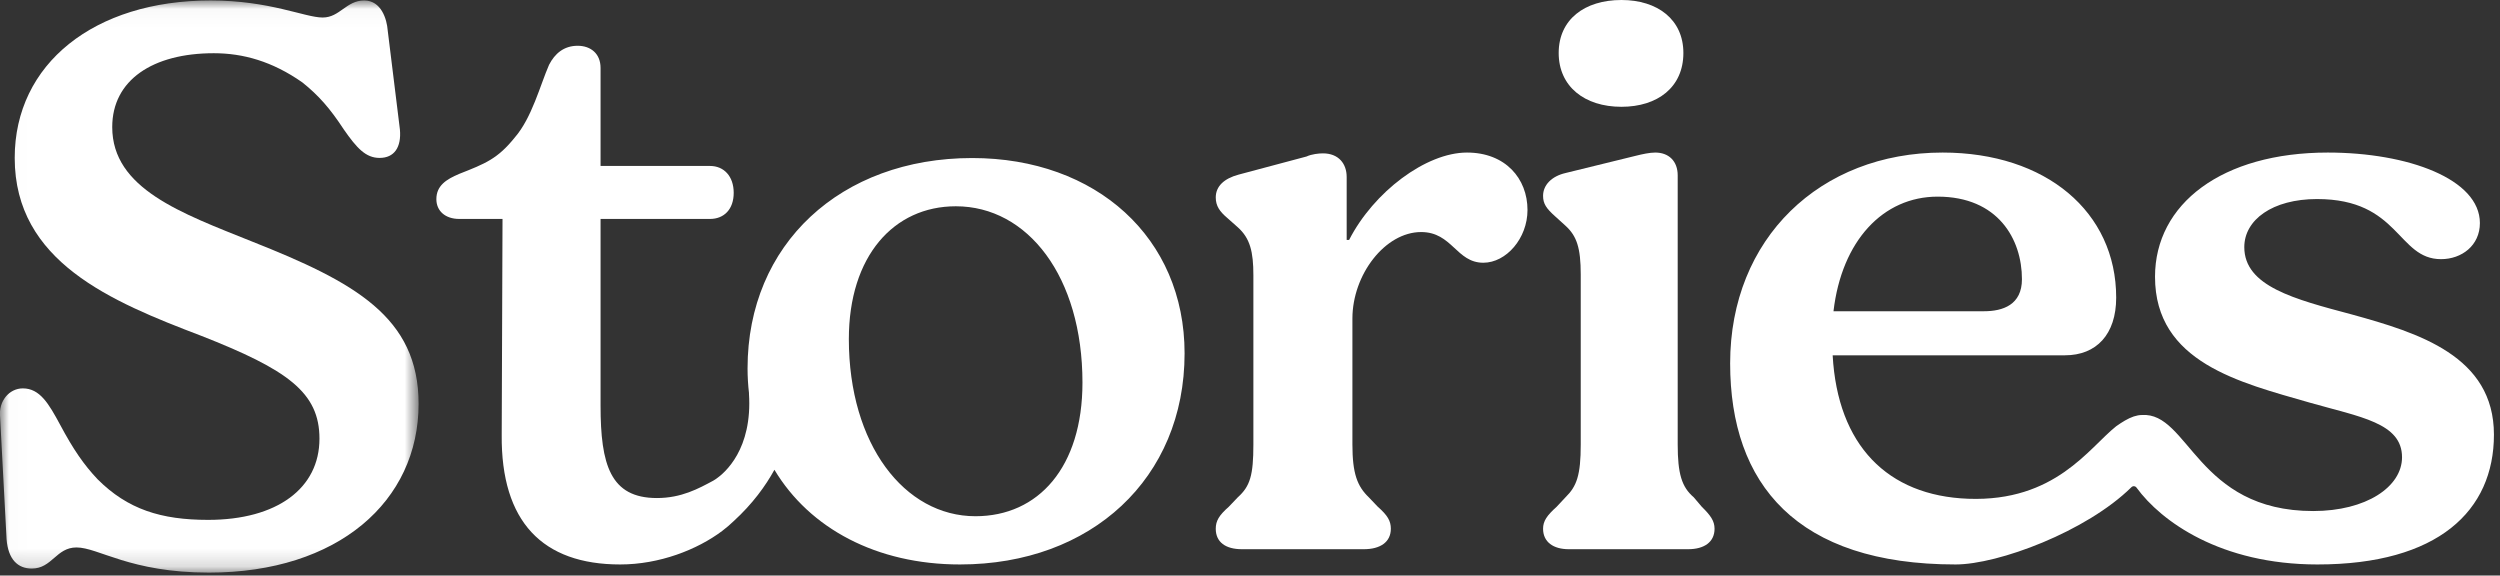
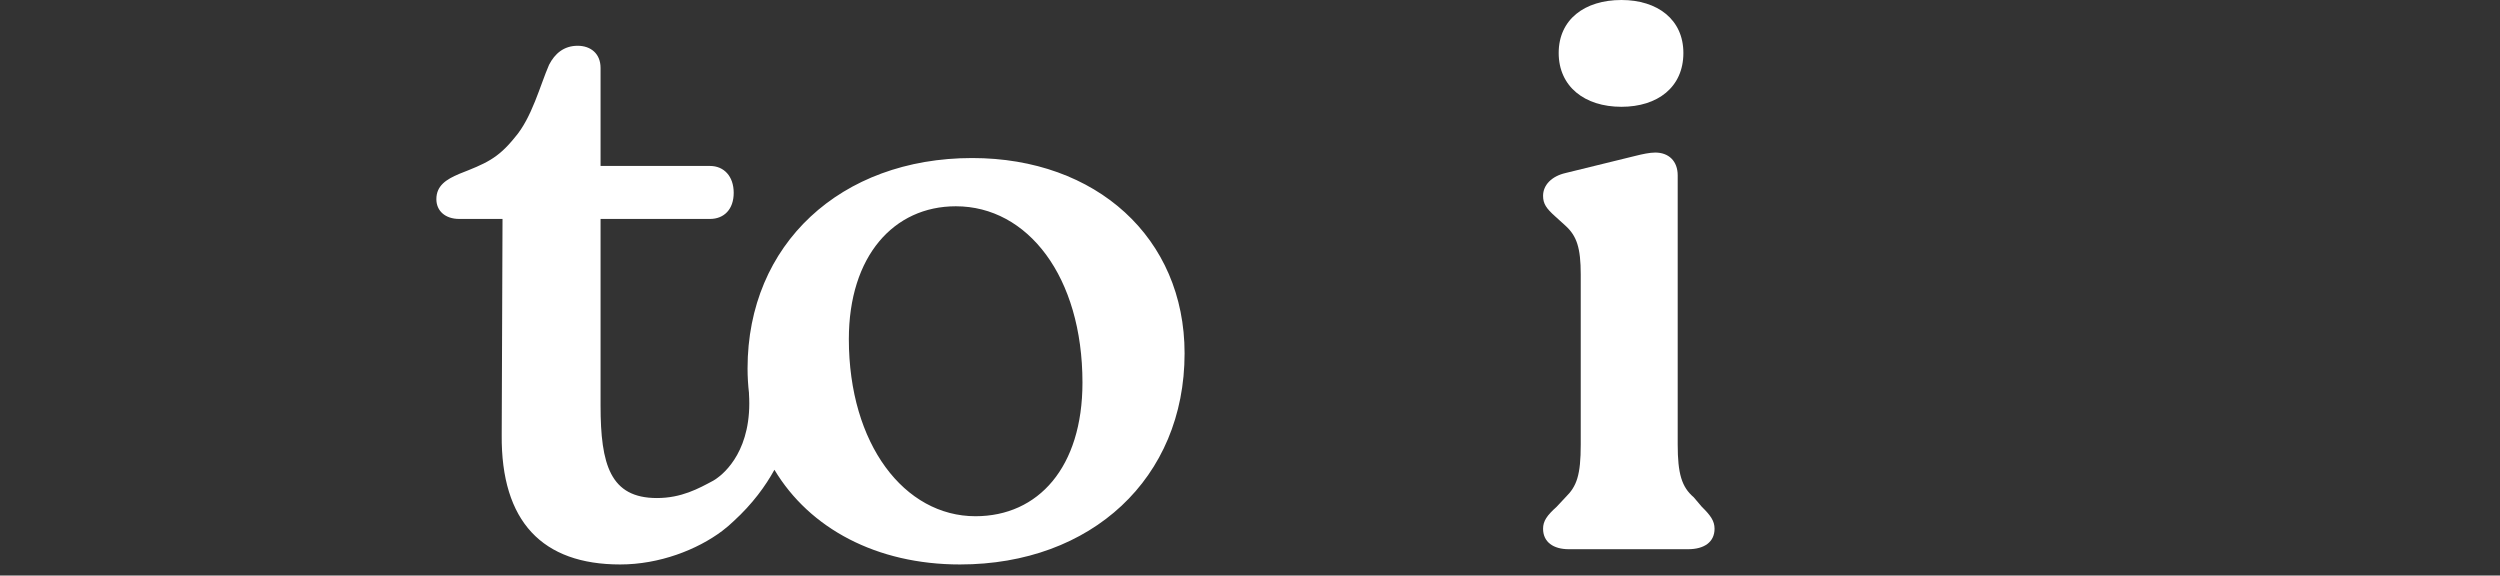
<svg xmlns="http://www.w3.org/2000/svg" width="139" height="32" viewBox="0 0 139 32" fill="none">
  <rect x="0" y="0" width="139" height="32" fill="#333333" stroke="none" />
  <mask id="mask0_3760_27" style="mask-type:luminance" maskUnits="userSpaceOnUse" x="0" y="0" width="24" height="32">
    <path d="M0.011 0.026H23.274V31.837H0.011V0.026Z" fill="white" />
  </mask>
  <g mask="url(#mask0_3760_27)">
-     <path fill-rule="evenodd" clip-rule="evenodd" d="M14.011 13.428C10.08 11.848 6.24 10.494 6.24 7.065C6.24 4.448 8.499 2.959 11.887 2.959C13.514 2.959 15.141 3.41 16.812 4.583C17.716 5.305 18.349 6.027 19.117 7.2C19.84 8.239 20.337 8.78 21.105 8.78C21.918 8.78 22.325 8.193 22.235 7.2L21.557 1.696C21.512 1.064 21.195 0.026 20.247 0.026C19.253 0.026 18.892 0.974 17.942 0.974C16.948 0.974 15.005 0.026 11.707 0.026C5.246 0.026 0.818 3.546 0.818 8.78C0.818 14.555 6.195 16.767 11.165 18.662C16 20.557 17.762 21.82 17.762 24.392C17.762 27.145 15.412 28.905 11.571 28.905C8.951 28.905 7.098 28.318 5.427 26.648C4.658 25.836 4.071 24.979 3.348 23.625C2.716 22.452 2.219 21.594 1.27 21.594C0.501 21.594 -0.086 22.316 0.004 23.174L0.366 29.987C0.456 31.115 0.999 31.612 1.766 31.612C2.896 31.612 3.122 30.438 4.252 30.438C5.472 30.438 7.234 31.837 11.616 31.837C18.8 31.837 23.274 27.867 23.274 22.452C23.274 17.624 19.704 15.683 14.011 13.428Z" fill="white" />
-   </g>
+     </g>
  <path fill-rule="evenodd" clip-rule="evenodd" d="M54.236 28.702C50.284 28.702 47.196 24.702 47.196 18.855C47.196 14.238 49.694 11.469 53.145 11.469C57.142 11.469 60.185 15.382 60.185 21.273C60.185 25.977 57.733 28.702 54.236 28.702ZM54.054 8.787C46.742 8.787 41.564 13.579 41.564 20.481C41.564 20.955 41.593 21.416 41.645 21.867C41.645 21.87 41.642 21.871 41.642 21.875C41.846 24.983 40.298 26.296 39.806 26.632C39.757 26.662 39.707 26.693 39.659 26.724C38.841 27.164 37.888 27.691 36.525 27.691C33.936 27.691 33.391 25.845 33.391 22.548V12.173H39.477C40.249 12.173 40.794 11.645 40.794 10.722C40.794 9.798 40.249 9.227 39.477 9.227H33.391V3.775C33.391 2.984 32.846 2.545 32.119 2.545C31.347 2.545 30.847 2.984 30.529 3.6C30.03 4.743 29.576 6.545 28.622 7.644C27.668 8.831 26.987 9.095 25.534 9.667C24.807 9.974 24.262 10.326 24.262 11.073C24.262 11.732 24.761 12.173 25.534 12.173H27.94L27.895 24.174C27.85 29.01 30.166 31.384 34.481 31.384C36.667 31.384 38.762 30.564 40.151 29.523C40.157 29.517 40.163 29.513 40.169 29.508C40.395 29.337 40.601 29.16 40.786 28.981C41.843 28.016 42.565 27.017 43.058 26.119C45.013 29.384 48.742 31.384 53.373 31.384C60.685 31.384 65.863 26.592 65.863 19.646C65.863 13.227 60.957 8.787 54.054 8.787Z" fill="white" />
-   <path fill-rule="evenodd" clip-rule="evenodd" d="M81.563 8.482C79.288 8.482 76.376 10.67 75.011 13.339H74.875V9.839C74.875 9.095 74.42 8.527 73.555 8.527C73.328 8.527 72.918 8.57 72.645 8.701L68.869 9.708C68.05 9.927 67.596 10.364 67.596 10.977C67.596 11.458 67.822 11.764 68.232 12.114L68.824 12.639C69.506 13.252 69.688 13.996 69.688 15.308V24.716C69.688 26.423 69.506 27.035 68.824 27.648L68.323 28.173C67.777 28.655 67.596 28.961 67.596 29.398C67.596 30.142 68.141 30.536 69.051 30.536H75.83C76.74 30.536 77.331 30.142 77.331 29.398C77.331 28.961 77.149 28.655 76.603 28.173L76.103 27.648C75.466 27.035 75.194 26.335 75.194 24.716V17.715C75.194 15.265 77.013 12.902 79.015 12.902C80.744 12.902 80.972 14.608 82.473 14.608C83.746 14.608 84.929 13.252 84.929 11.676C84.929 9.927 83.701 8.482 81.563 8.482Z" fill="white" />
  <path fill-rule="evenodd" clip-rule="evenodd" d="M90.153 5.938C92.162 5.938 93.596 4.85 93.596 2.946C93.596 1.088 92.162 0 90.153 0C88.097 0 86.663 1.088 86.663 2.946C86.663 4.805 88.097 5.938 90.153 5.938Z" fill="white" />
  <path fill-rule="evenodd" clip-rule="evenodd" d="M94.171 27.648C93.502 27.079 93.28 26.335 93.28 24.716V9.751C93.28 8.964 92.79 8.482 92.032 8.482C91.72 8.482 91.32 8.57 90.964 8.658L87.043 9.62C86.286 9.795 85.795 10.276 85.795 10.889C85.795 11.327 85.974 11.589 86.464 12.027L87.043 12.552C87.667 13.121 87.889 13.777 87.889 15.265V24.716C87.889 26.423 87.667 27.036 87.043 27.648L86.553 28.173C86.018 28.655 85.795 28.961 85.795 29.398C85.795 30.142 86.374 30.536 87.221 30.536H93.859C94.75 30.536 95.329 30.142 95.329 29.398C95.329 28.961 95.106 28.655 94.616 28.173L94.171 27.648Z" fill="white" />
-   <path fill-rule="evenodd" clip-rule="evenodd" d="M107.733 10.933C111.088 10.933 112.42 13.294 112.42 15.522C112.42 16.948 111.364 17.305 110.307 17.305H101.942C102.401 13.384 104.699 10.933 107.733 10.933ZM130.758 17.483C127.587 16.637 124.783 15.924 124.783 13.74C124.783 12.225 126.345 11.067 128.828 11.067C133.423 11.067 133.286 14.409 135.721 14.409C136.87 14.409 137.882 13.651 137.882 12.403C137.882 9.953 133.883 8.482 129.425 8.482C123.542 8.482 119.819 11.334 119.819 15.388C119.819 20.156 124.552 21.27 128.413 22.384C131.217 23.186 133.553 23.507 133.553 25.423C133.553 27.071 131.555 28.414 128.614 28.414C122.145 28.414 121.698 22.888 119.085 23.075C118.939 23.075 118.793 23.105 118.645 23.153C118.637 23.156 118.629 23.158 118.621 23.161C118.312 23.267 117.997 23.462 117.66 23.699C116.144 24.902 114.272 27.909 109.433 27.731C104.933 27.565 102.172 24.746 101.896 19.755H114.811C116.558 19.755 117.66 18.596 117.66 16.547C117.66 11.78 113.754 8.482 108.008 8.482C101.206 8.482 96.196 13.25 96.196 20.201C96.196 26.929 99.908 31.384 108.732 31.384C111.104 31.384 116.006 29.556 118.507 27.088C118.589 27.007 118.722 27.018 118.79 27.111C120.16 28.99 123.468 31.384 128.848 31.384C135.559 31.384 138.663 28.399 138.663 24.166C138.663 19.8 134.481 18.508 130.758 17.483Z" fill="white" />
</svg>